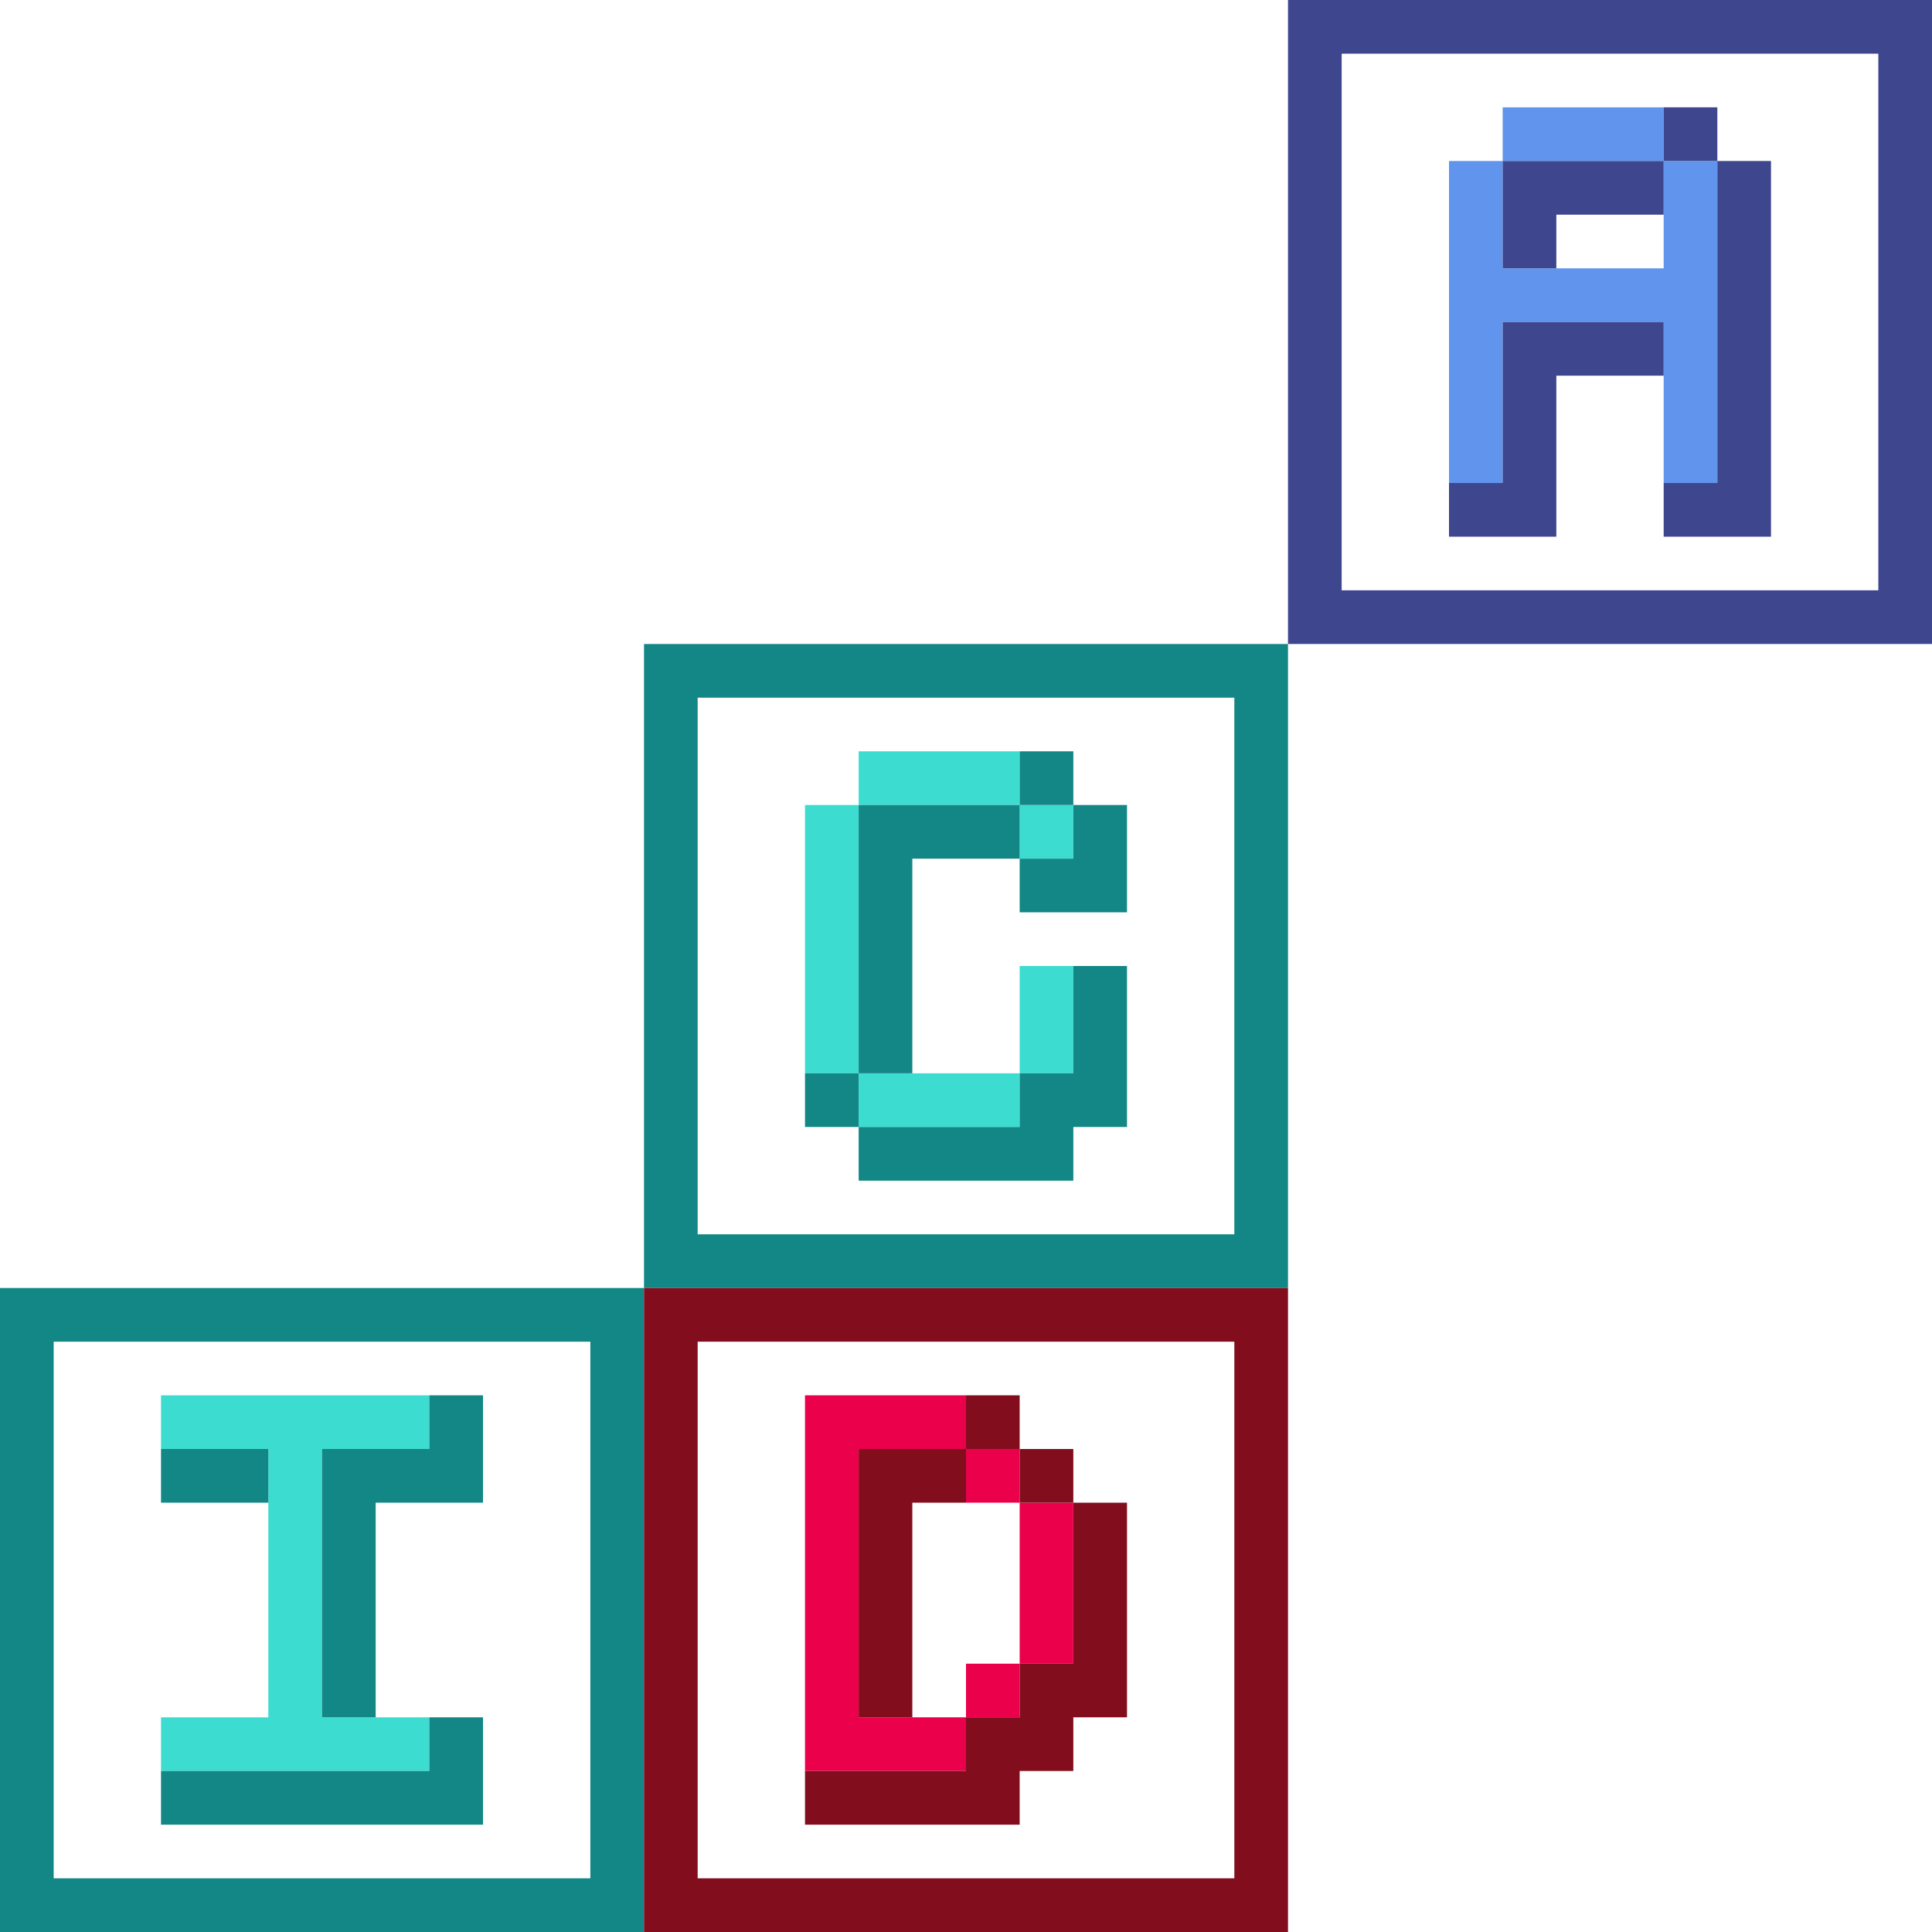
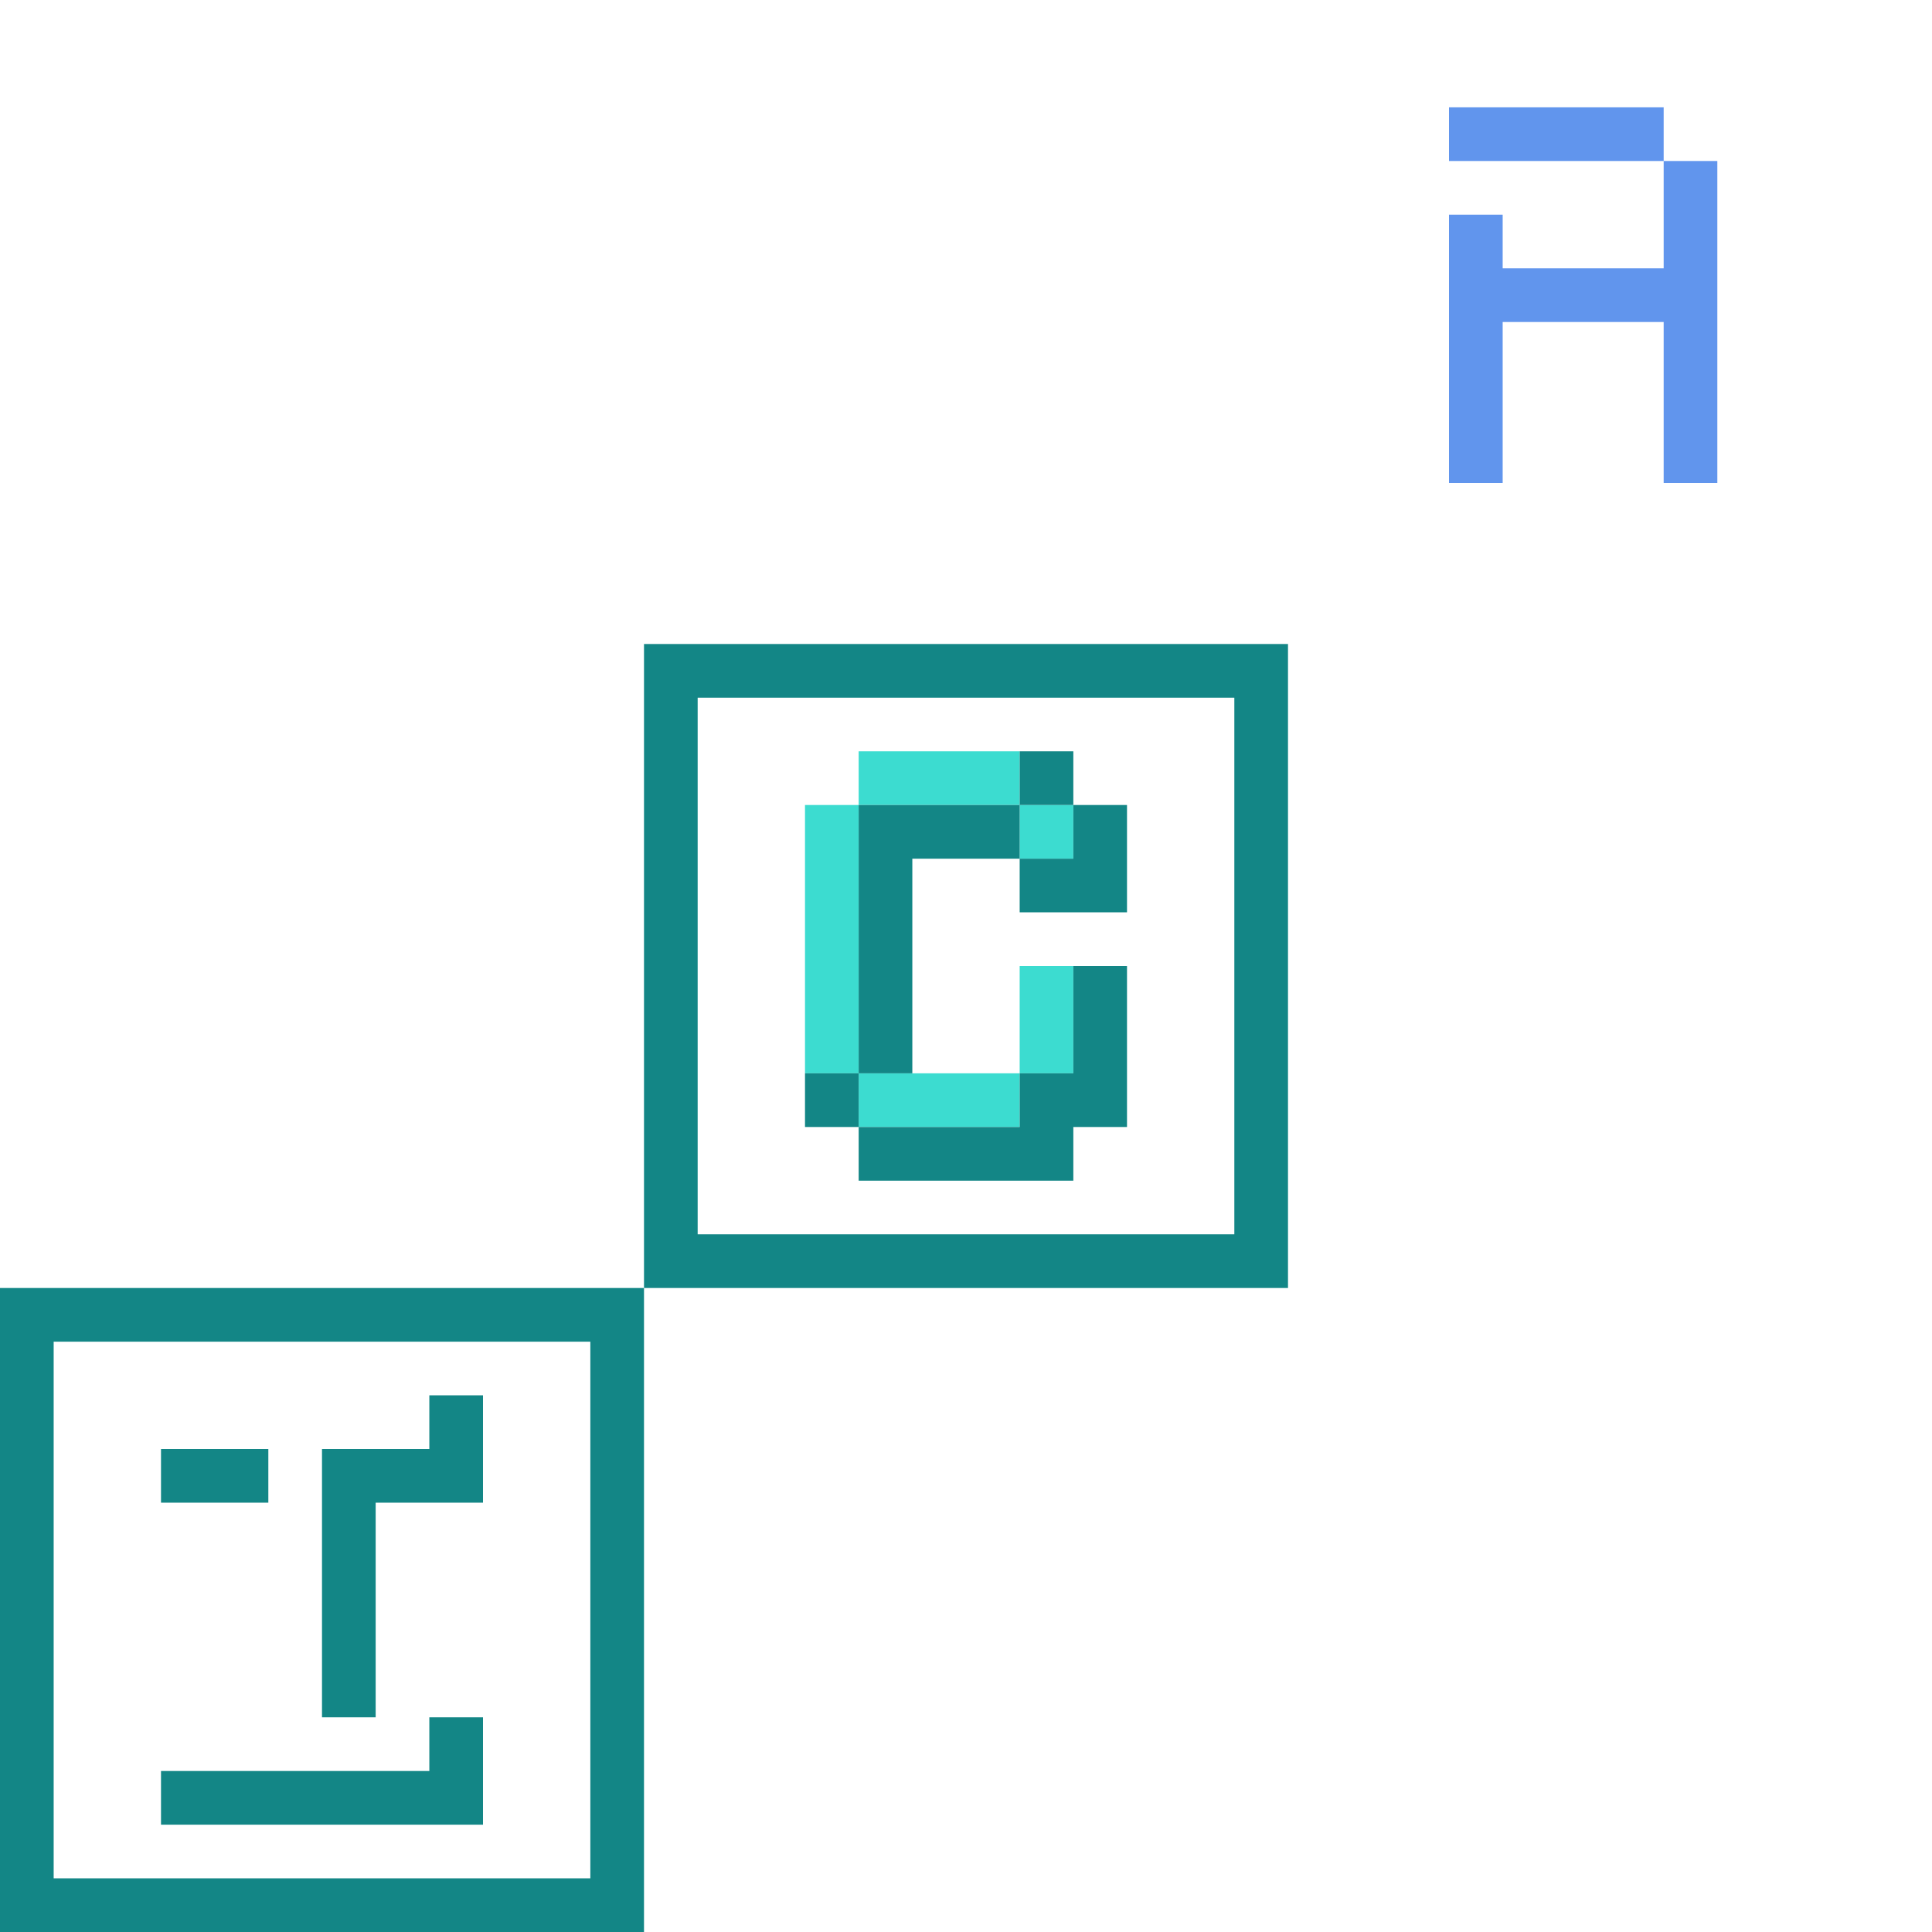
<svg xmlns="http://www.w3.org/2000/svg" viewBox="0 0 180 180">
  <g transform="translate(120 0)">
-     <path fill="#6195ED" d="M40 30v15h-5V30h5Zm-20 0v15h-5V30h5Zm20-10v10H25v-5h10v-5h5Zm-20 0v5h5v5H15V20h5Zm20-5v5h-5v-5h5Zm-20 0v5h-5v-5h5Zm15-5v5H25v-5h10Zm-10 0v5h-5v-5h5Z" />
-     <path fill="#3E468E" d="M5 55h50V5H5v50Zm40-40v35H35v-5h5V15h5ZM35 30v5H25v15H15v-5h5V30h15Zm0-15v5H25v5h-5V15h15Zm5-5v5h-5v-5h5ZM0 0h60v60H0V0Z" />
+     <path fill="#6195ED" d="M40 30v15h-5V30h5Zm-20 0v15h-5V30h5Zm20-10v10H25v-5h10v-5h5Zm-20 0v5h5v5H15V20h5Zm20-5v5h-5v-5h5Zm-20 0h-5v-5h5Zm15-5v5H25v-5h10Zm-10 0v5h-5v-5h5Z" />
  </g>
  <g transform="translate(60 60)">
    <path fill="#3CDCD0" d="M35 40v5H20v-5h15Zm5-10v10h-5V30h5ZM20 20v20h-5V20h5Zm20-5v5h-5v-5h5Zm-20 5h-5v-5h5v-5h15v5H20v5Z" />
    <path fill="#138686" d="M60 0v60H0V0h60Zm-5 5H5v50h50V5ZM15 45v-5h5v5h15v-5h5V30h5v15h-5v5H20v-5h-5Zm20-30v5H25v20h-5V15h15Zm10 0v10H35v-5h5v-5h5Zm-5-5v5h-5v-5h5Z" />
  </g>
  <g transform="translate(0 120)">
-     <path fill="#3CDCD0" d="M30 20v20h10v5H25V20h5Zm-5 20v5H15v-5h10Zm15-30v5H30v5h-5V10h15Zm-25 5v-5h10v5H15Z" />
    <path fill="#138686" d="M60 0v60H0V0h60Zm-5 5H5v50h50V5ZM45 40v10H15v-5h25v-5h5Zm0-30v10H35v20h-5V15h10v-5h5ZM15 20v-5h10v5H15Z" />
  </g>
  <g transform="translate(60 120)">
-     <path fill="#EB004C" d="M20 20v20h10v5H15V20h5Zm15 15v5h-5v-5h5Zm5-15v15h-5V20h5Zm-5-5v5h-5v-5h5Zm-5-5v5H20v5h-5V10h15Z" />
-     <path fill="#820E1D" d="M60 0v60H0V0h60Zm-5 5H5v50h50V5ZM35 45v5H15v-5h20Zm5-30v5h5v20h-5v5H30v-5h5v-5h5V20h-5v-5h5Zm-20 0h10v-5h5v5h-5v5h-5v20h-5V15Z" />
-   </g>
+     </g>
</svg>